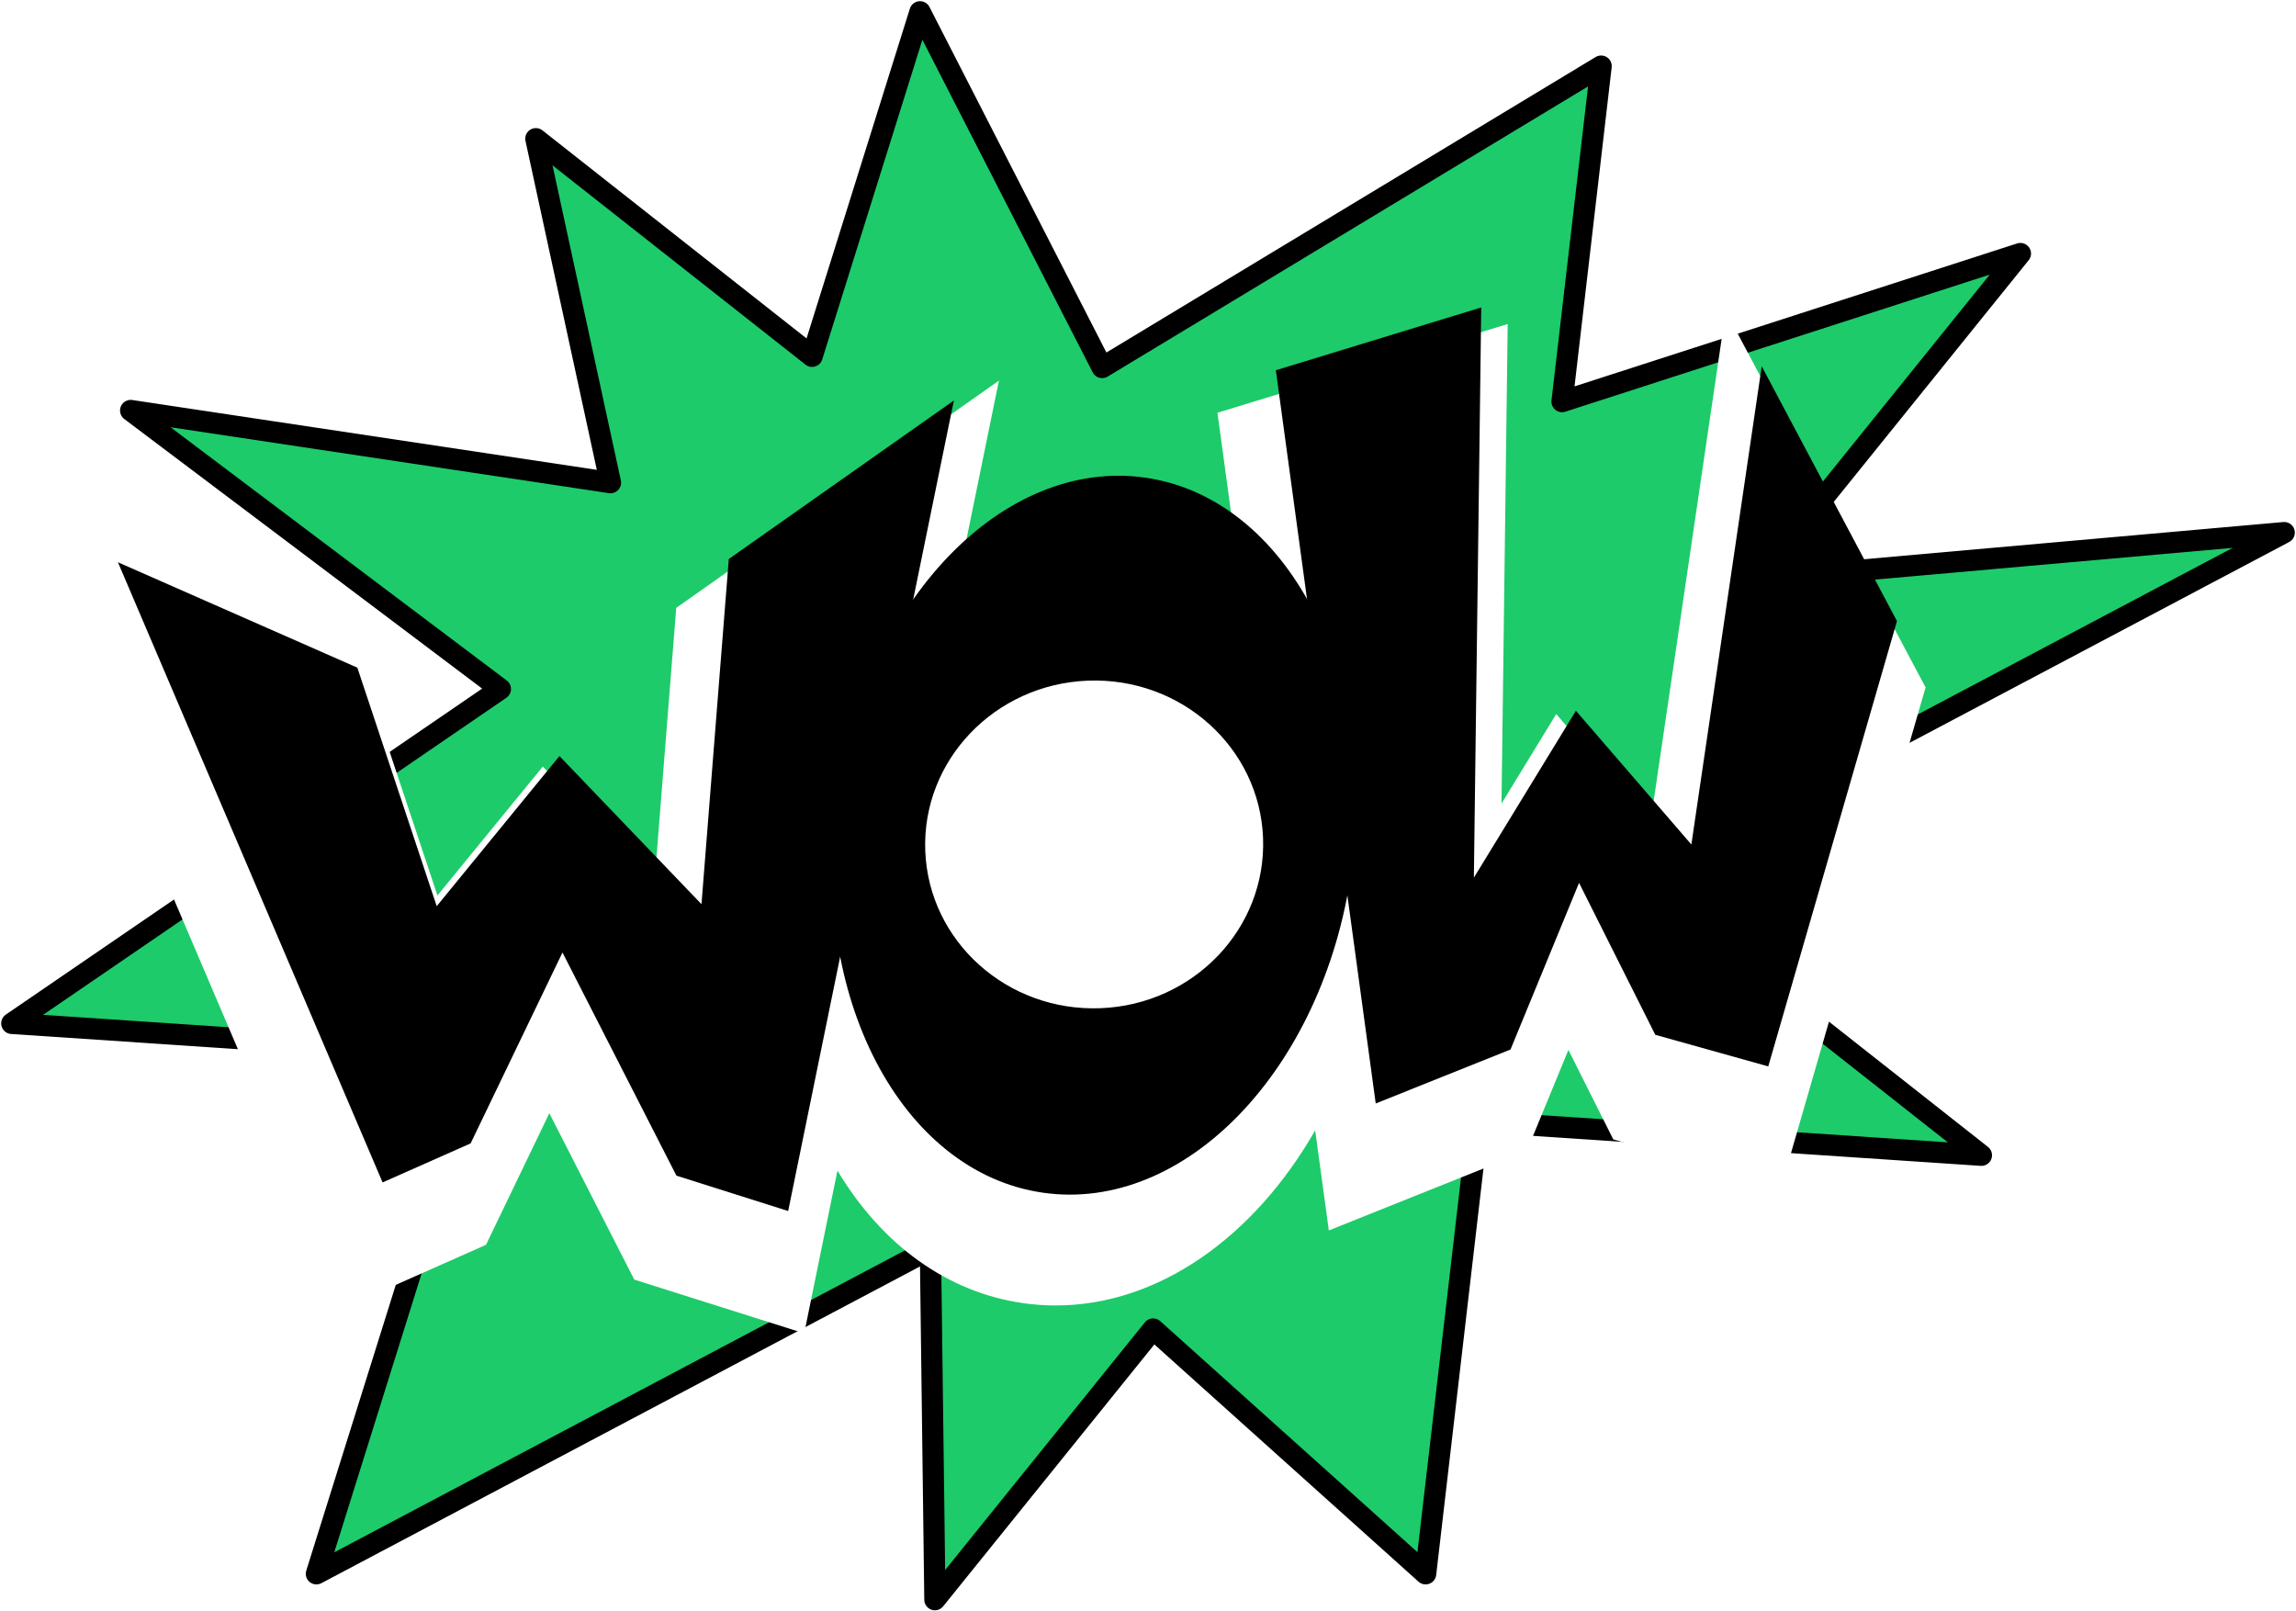
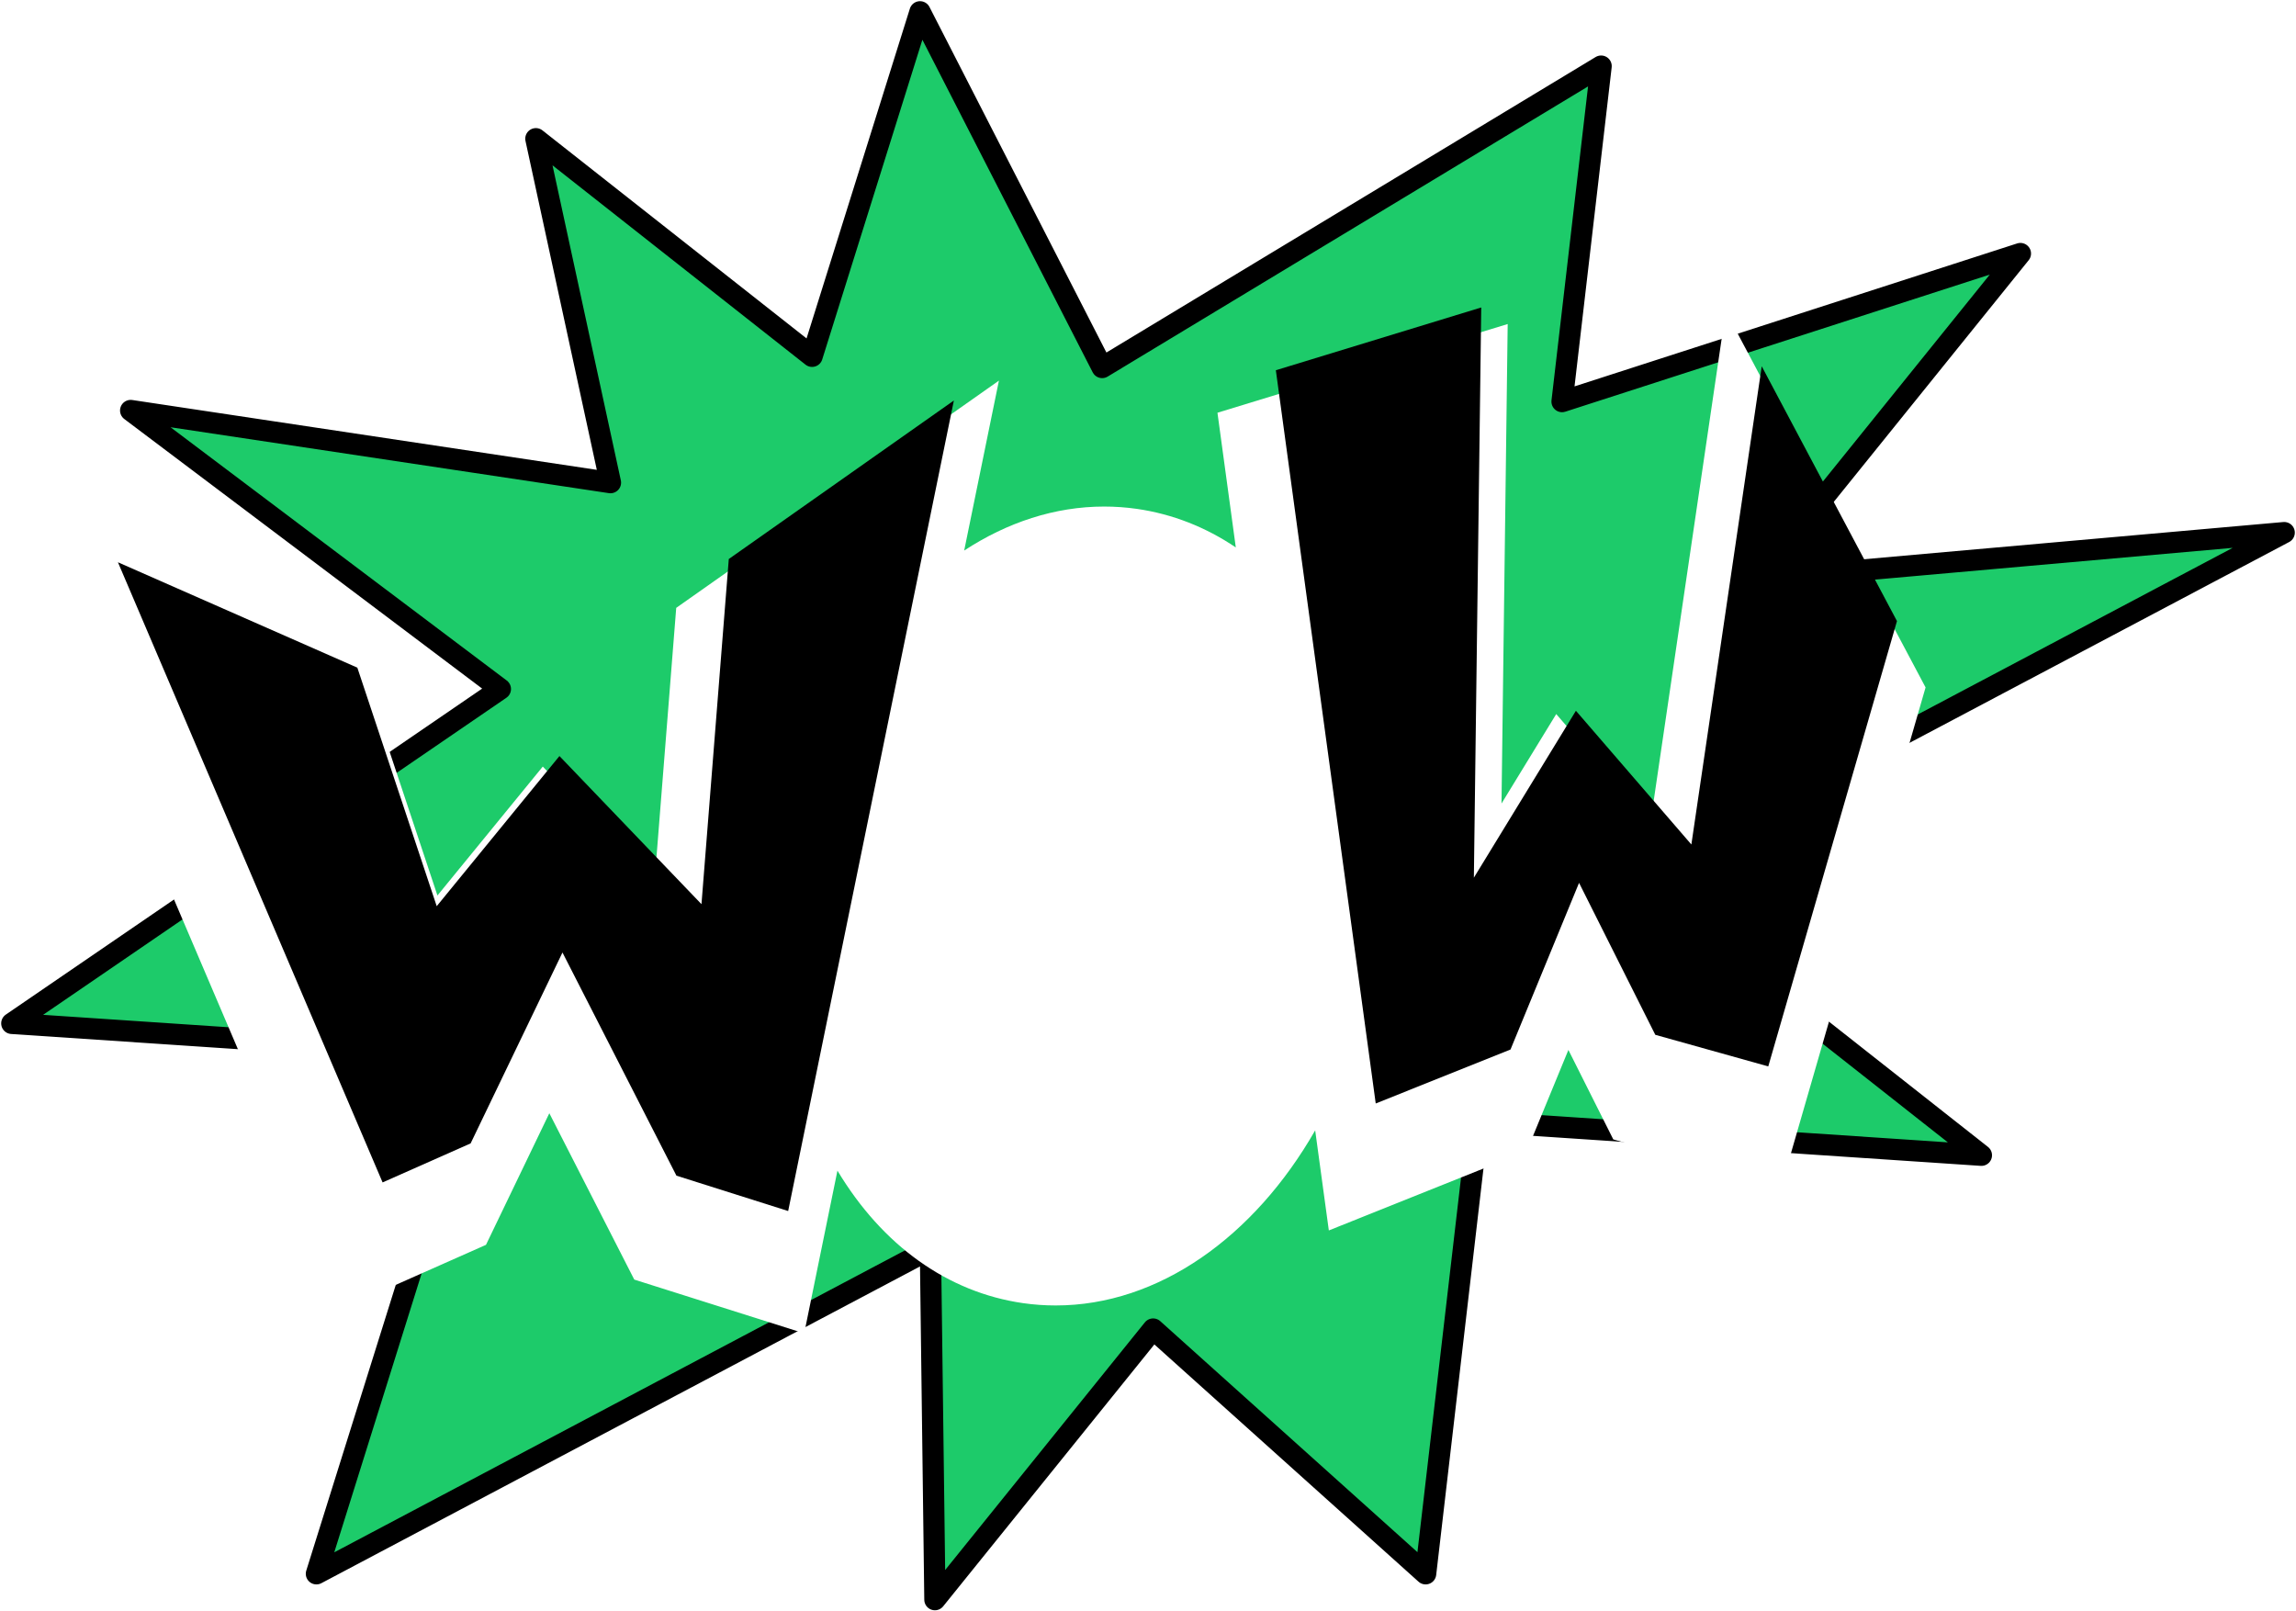
<svg xmlns="http://www.w3.org/2000/svg" width="389" height="273" viewBox="0 0 389 273" fill="none">
  <path d="M84.774 116.727L2 173.373L81.159 178.674L53.608 266.618L157.636 211.581L158.396 271L195.369 225.156L241.537 266.618L250.452 190.002L335.698 195.714L276.204 148.847L387 90.232L297.79 98.148L342.308 42.954L264.651 68.032L271.27 11.202L186.733 62.259L155.873 2L137.587 60.361L90.79 23.5L103.426 81.765L22.137 69.545L84.774 116.727Z" fill="#1DCB6A" stroke="black" stroke-width="3.6" stroke-linecap="round" stroke-linejoin="round" />
  <g filter="url(#filter0_d_482_70)">
    <path d="M294.786 40.673L282.019 127.444L266.065 108.97L256.792 124.129L257.839 42.895L208.668 57.922L211.776 80.743C206.694 77.306 201.053 75.084 195.019 74.209C193.185 73.947 191.317 73.816 189.474 73.816C181.117 73.816 173.04 76.501 165.757 81.268L171.643 52.481L116.969 90.978L113.276 137.591L94.361 117.866L76.513 139.708L65.999 108.104L7.029 82.152L61.292 209.291L84.738 198.891L95.47 176.594L109.861 204.777L138.652 213.883L144.284 186.321C151.899 199.004 162.954 206.929 175.721 208.766C177.554 209.029 179.414 209.16 181.266 209.16C198.695 209.16 214.911 197.517 225.224 179.498L227.538 196.45L261.07 183.023L268.126 165.87L275.732 181.029L304.208 188.989L328.641 104.457L294.769 40.673H294.786Z" fill="white" />
  </g>
  <path d="M19.98 95.254L64.821 200.316L79.736 193.703L95.297 161.365L114.604 199.17L133.536 205.162L161.61 67.85L123.476 94.703L118.848 153.178L94.782 128.082L73.99 153.519L60.542 113.107L19.98 95.254Z" fill="black" />
-   <path d="M194.066 80.926C170.009 77.463 146.615 101.771 141.821 135.22C137.026 168.669 152.631 198.593 176.689 202.056C200.746 205.52 224.14 181.212 228.934 147.763C233.737 114.314 218.124 84.39 194.066 80.926ZM186.434 170.803C170.629 171.406 157.347 159.475 156.762 144.15C156.177 128.826 168.515 115.915 184.321 115.311C200.126 114.708 213.408 126.639 213.993 141.964C214.578 157.289 202.24 170.199 186.434 170.803Z" fill="black" />
  <path d="M216.16 62.724L233.083 186.942L255.918 177.801L267.532 149.566L280.448 175.308L299.589 180.662L321.394 105.218L298.48 62.051L286.56 143.067L267 120.412L249.71 148.691L250.959 52.088L216.16 62.724Z" fill="black" />
  <defs>
    <filter id="filter0_d_482_70" x="4.629" y="40.673" width="324.011" height="185.21" filterUnits="userSpaceOnUse" color-interpolation-filters="sRGB">
      <feFlood flood-opacity="0" result="BackgroundImageFix" />
      <feColorMatrix in="SourceAlpha" type="matrix" values="0 0 0 0 0 0 0 0 0 0 0 0 0 0 0 0 0 0 127 0" result="hardAlpha" />
      <feOffset dx="-2.4" dy="12" />
      <feComposite in2="hardAlpha" operator="out" />
      <feColorMatrix type="matrix" values="0 0 0 0 0 0 0 0 0 0 0 0 0 0 0 0 0 0 1 0" />
      <feBlend mode="normal" in2="BackgroundImageFix" result="effect1_dropShadow_482_70" />
      <feBlend mode="normal" in="SourceGraphic" in2="effect1_dropShadow_482_70" result="shape" />
    </filter>
  </defs>
</svg>